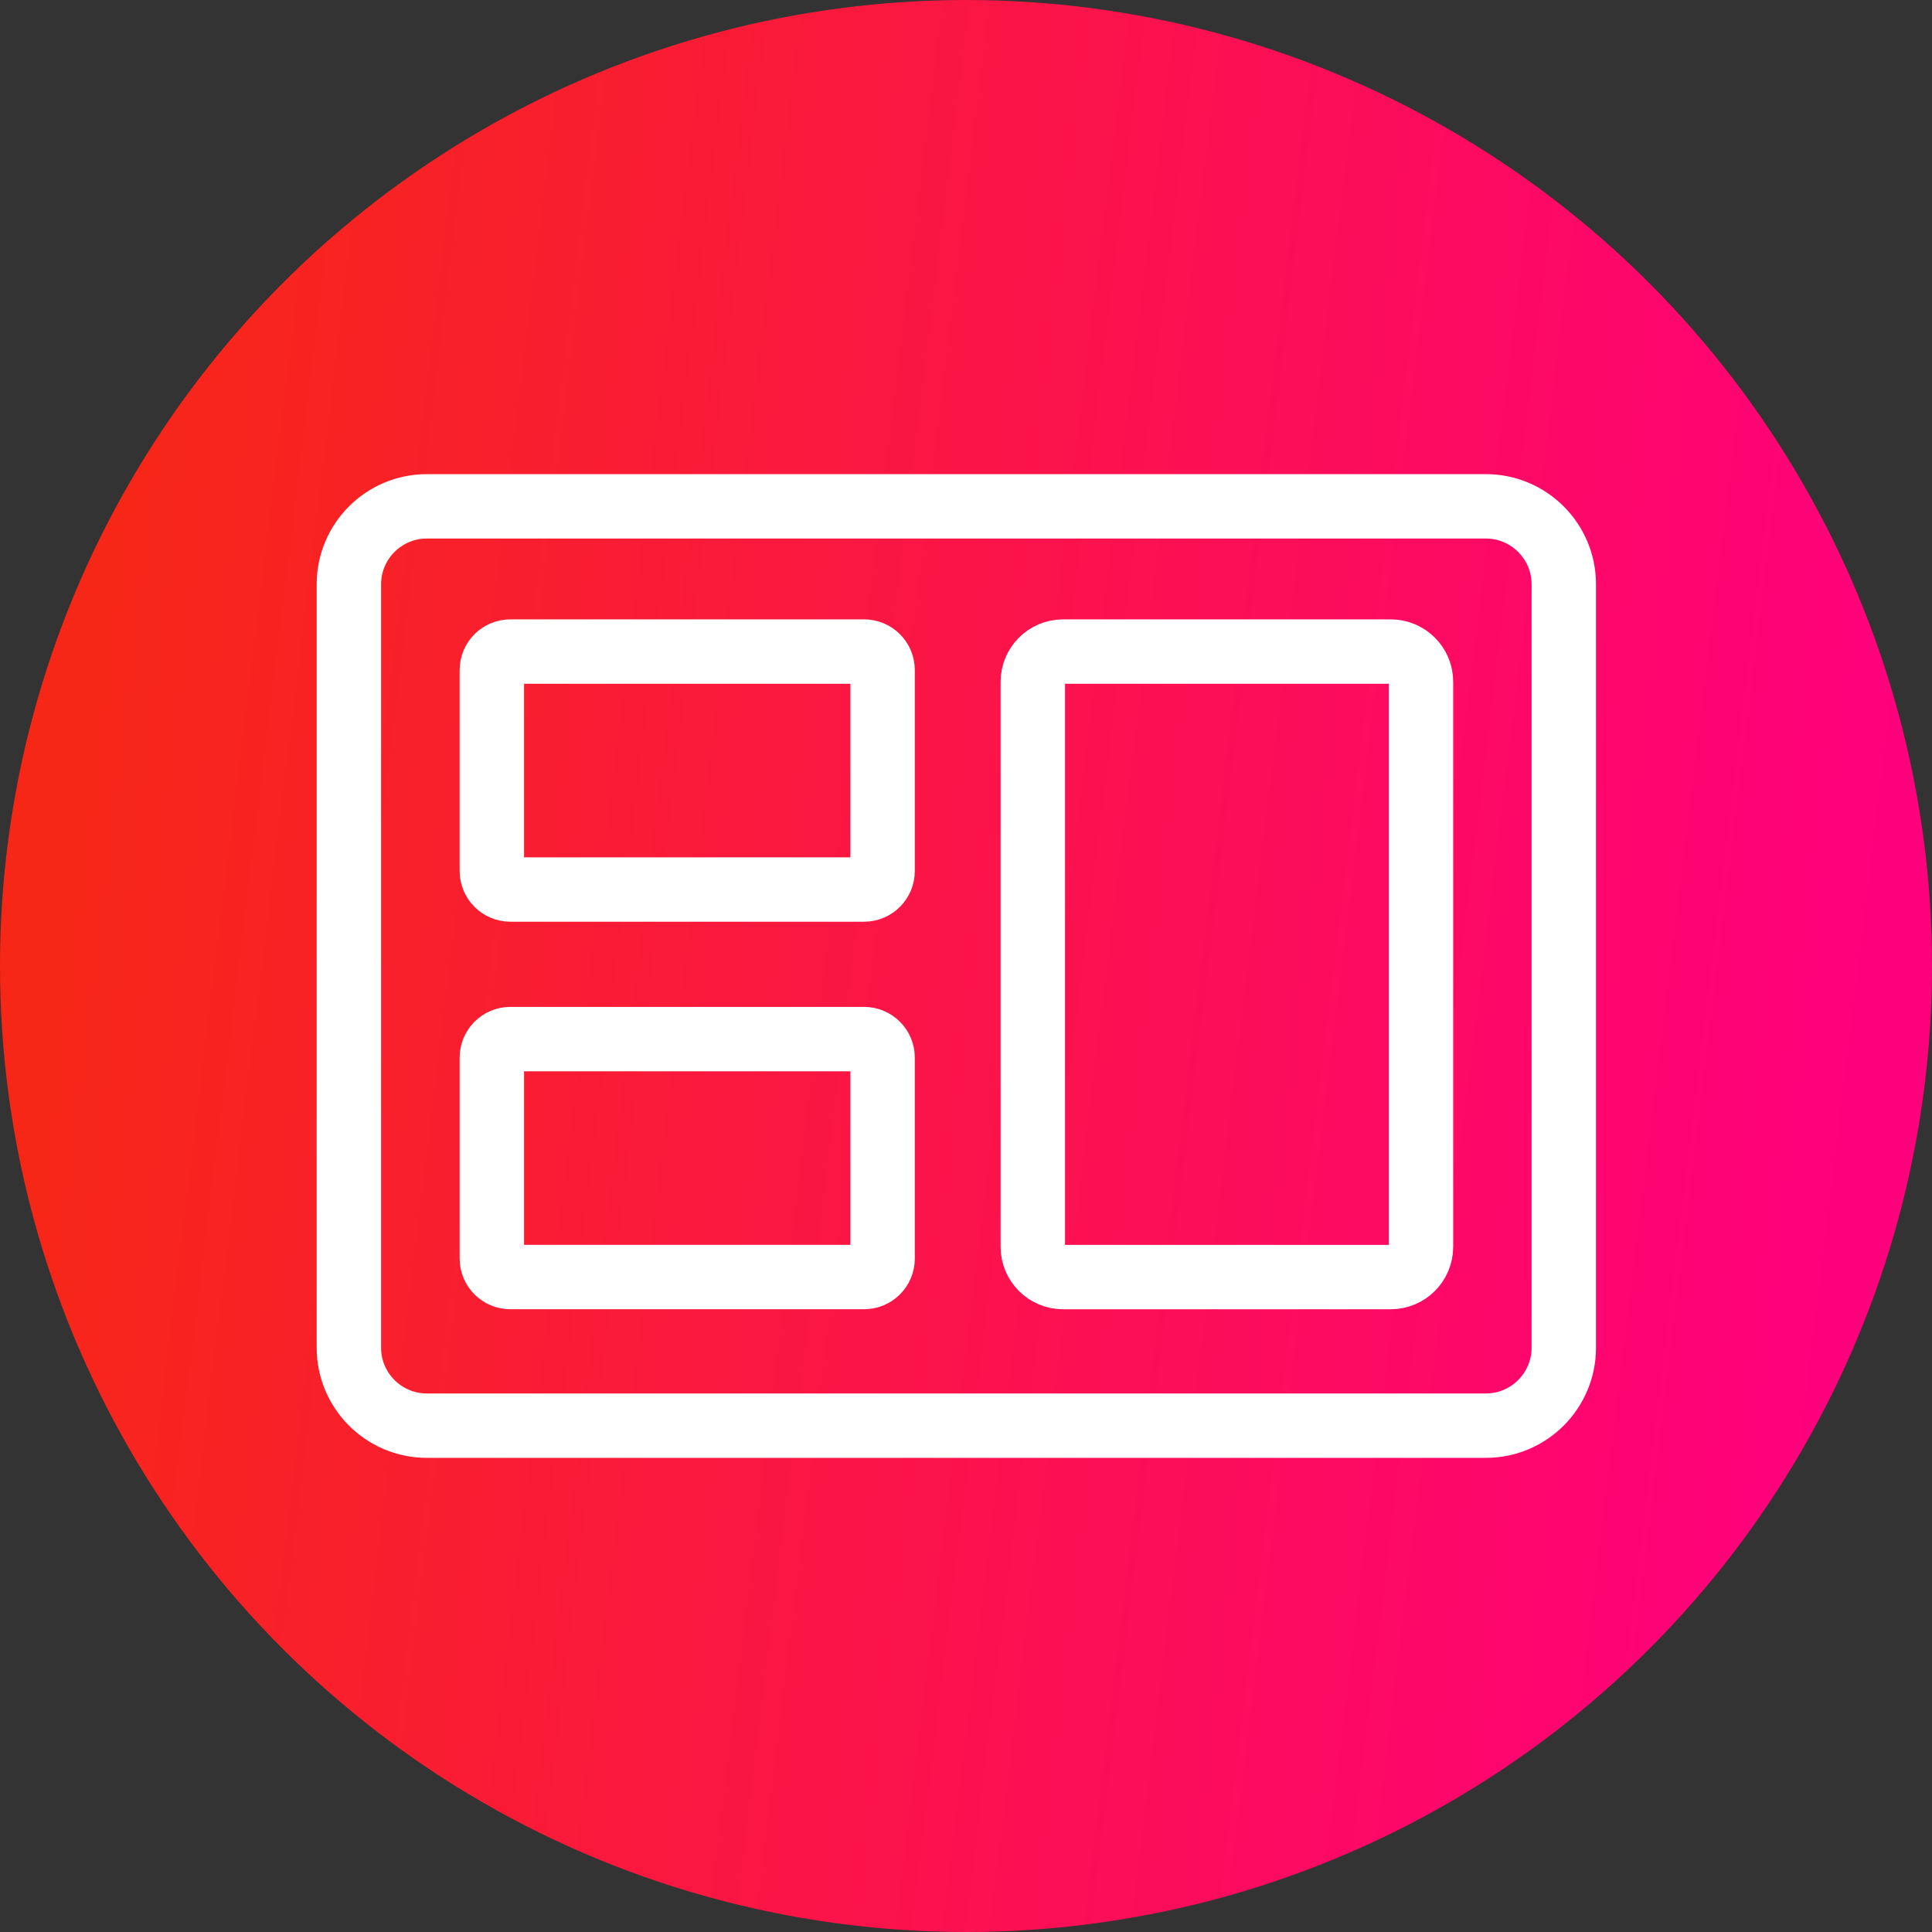
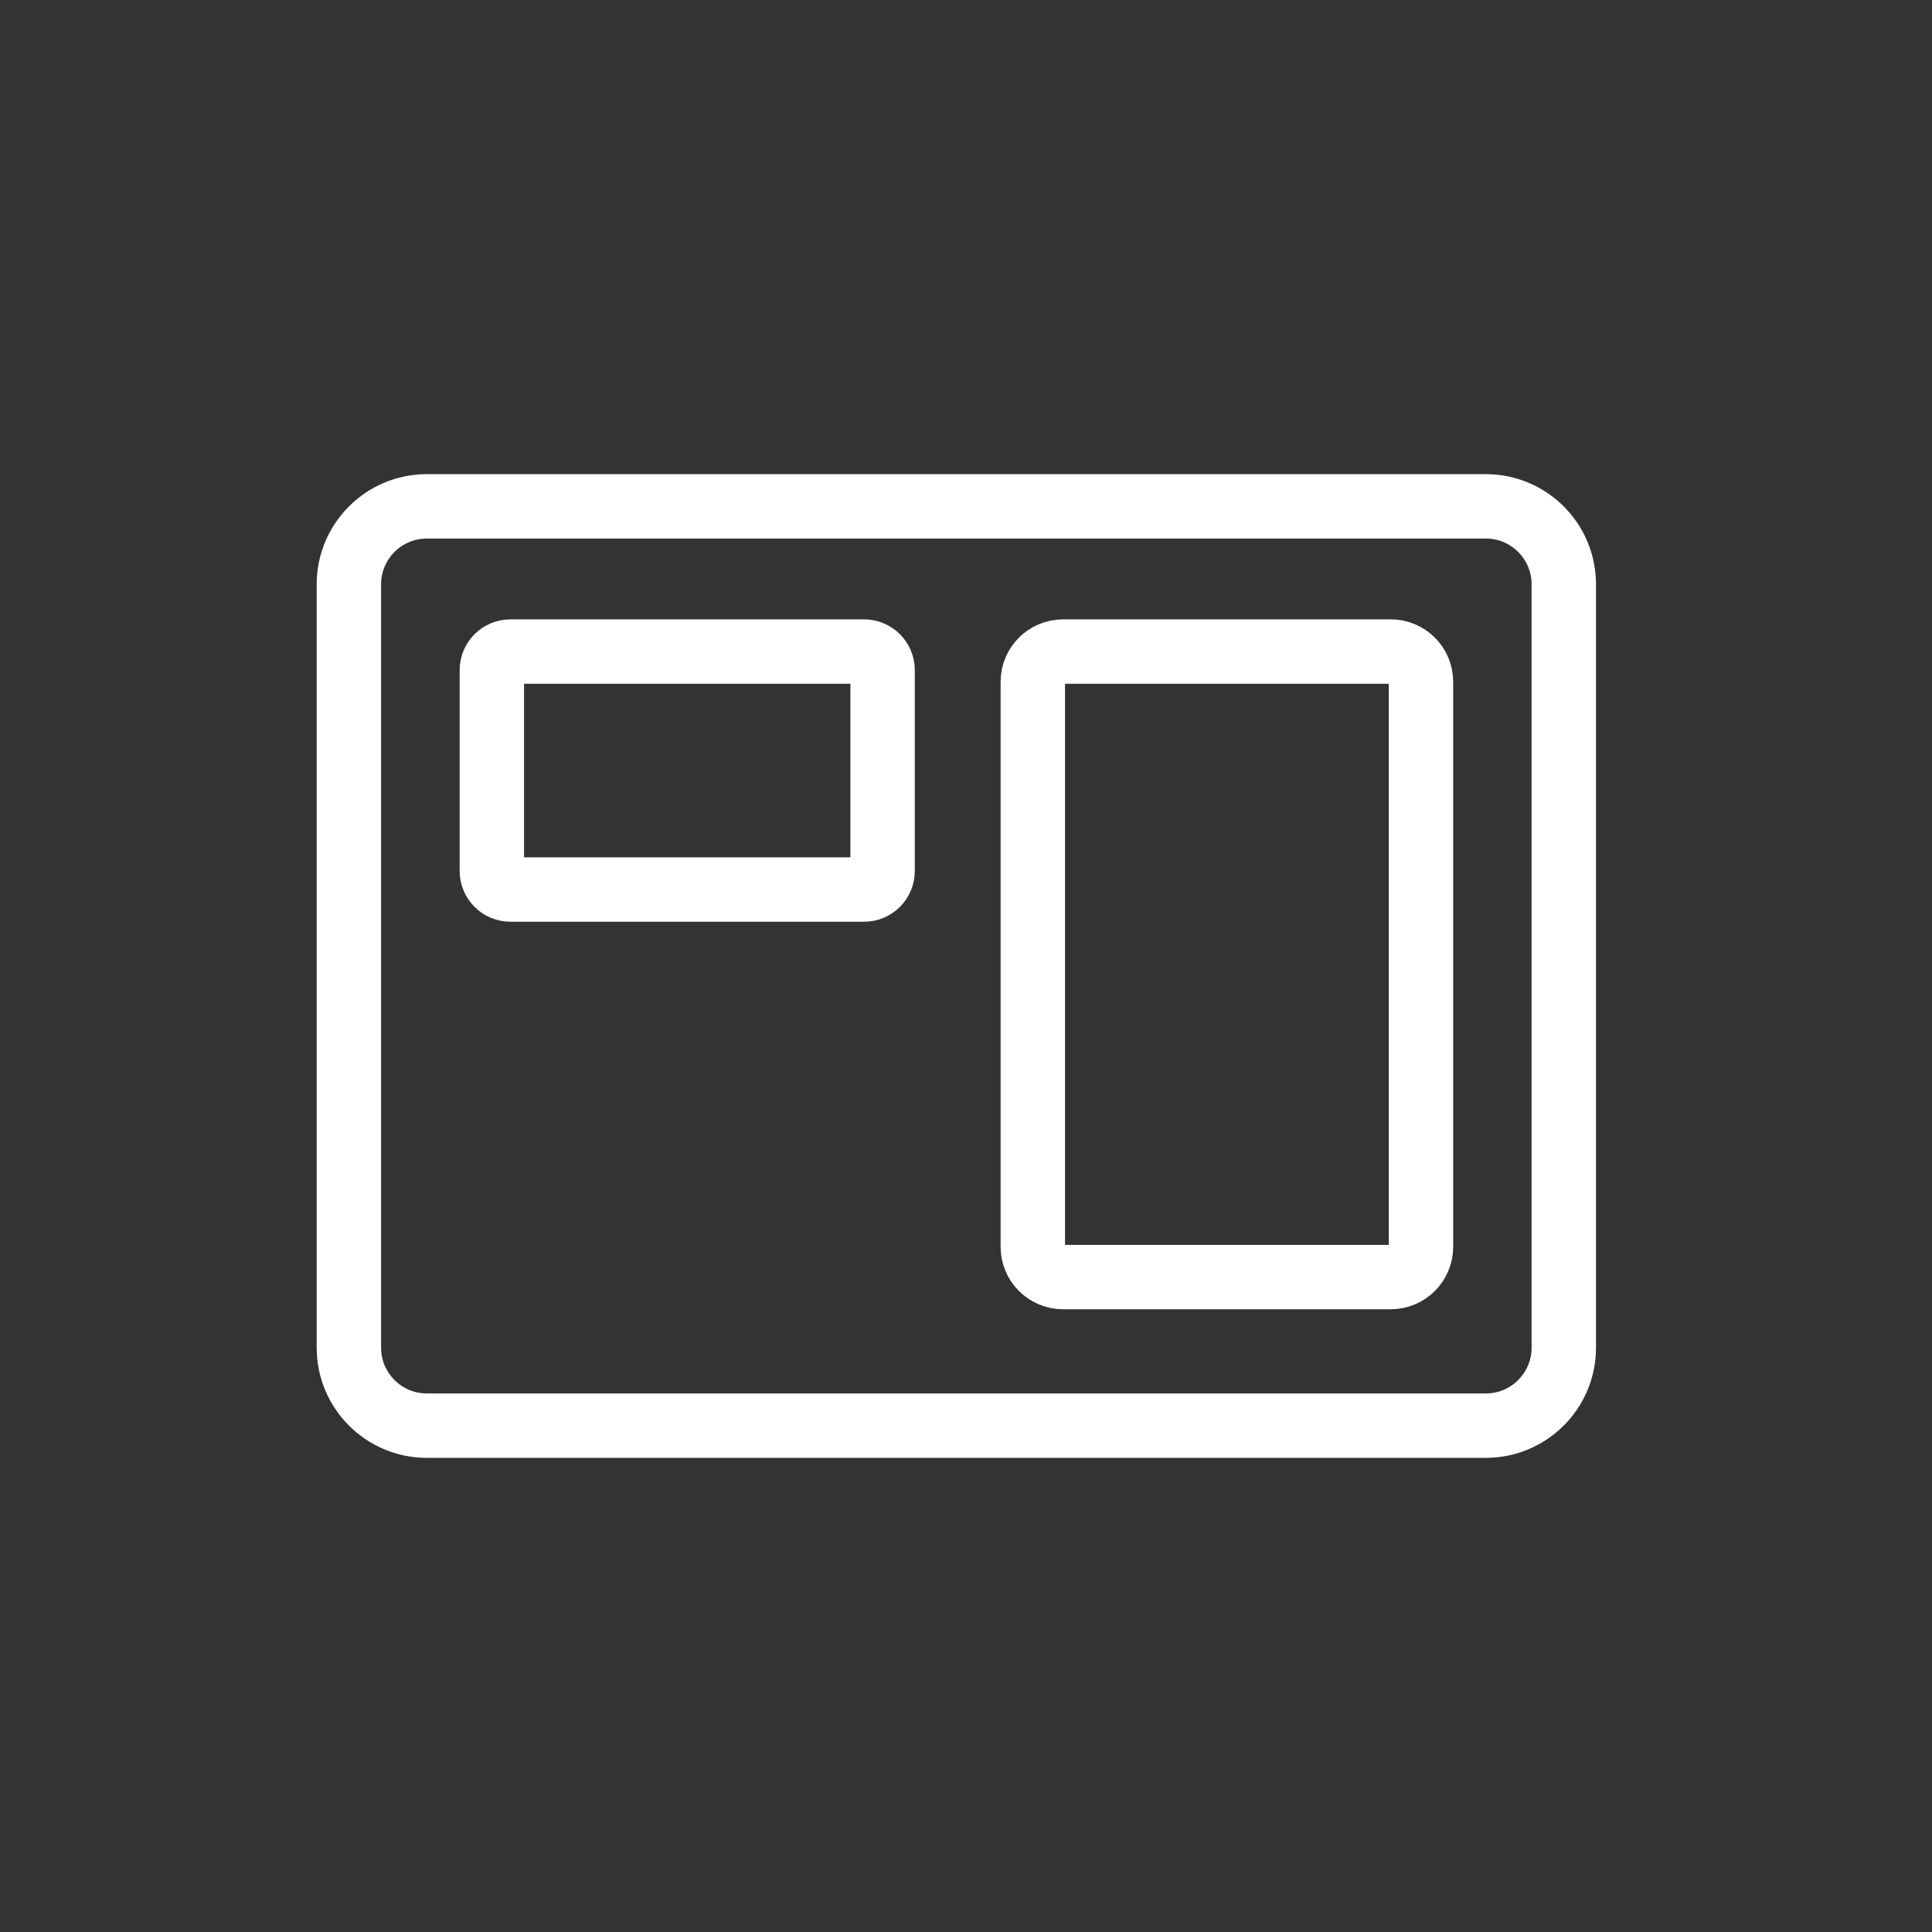
<svg xmlns="http://www.w3.org/2000/svg" id="Layer_1" data-name="Layer 1" viewBox="0 0 120 120">
  <rect x="0" y="0" width="120" height="120" fill="#333333" stroke="none" />
  <defs>
    <style> .cls-1 { fill: url(#linear-gradient); } .cls-2 { fill: none; stroke: #fff; stroke-linecap: round; stroke-miterlimit: 10; stroke-width: 4px; } </style>
    <linearGradient id="linear-gradient" x1="3.95" y1="92.84" x2="116.05" y2="79.16" gradientTransform="translate(0 146) scale(1 -1)" gradientUnits="userSpaceOnUse">
      <stop offset="0" stop-color="#f72717" />
      <stop offset="1" stop-color="#ff007d" />
    </linearGradient>
  </defs>
-   <circle class="cls-1" cx="60" cy="60" r="60" />
  <path class="cls-2" d="M92.28,31.45H26.51c-2.67,0-4.84,2.17-4.84,4.84v47.42c0,2.67,2.17,4.84,4.84,4.84h65.78c2.67,0,4.84-2.17,4.84-4.84v-47.42c0-2.67-2.17-4.84-4.84-4.84Z" />
  <path class="cls-2" d="M86.38,40.47h-20.35c-1.04,0-1.88.84-1.88,1.88v35.09c0,1.04.84,1.88,1.88,1.88h20.35c1.04,0,1.88-.84,1.88-1.88v-35.09c0-1.04-.84-1.88-1.88-1.88Z" />
  <path class="cls-2" d="M53.67,40.47h-21.97c-.64,0-1.15.52-1.15,1.15v12.48c0,.64.52,1.15,1.15,1.15h21.97c.64,0,1.15-.52,1.15-1.15v-12.48c0-.64-.52-1.15-1.15-1.15Z" />
-   <path class="cls-2" d="M53.67,64.54h-21.97c-.64,0-1.15.52-1.15,1.15v12.48c0,.64.52,1.15,1.15,1.15h21.97c.64,0,1.15-.52,1.15-1.15v-12.48c0-.64-.52-1.15-1.15-1.15Z" />
</svg>